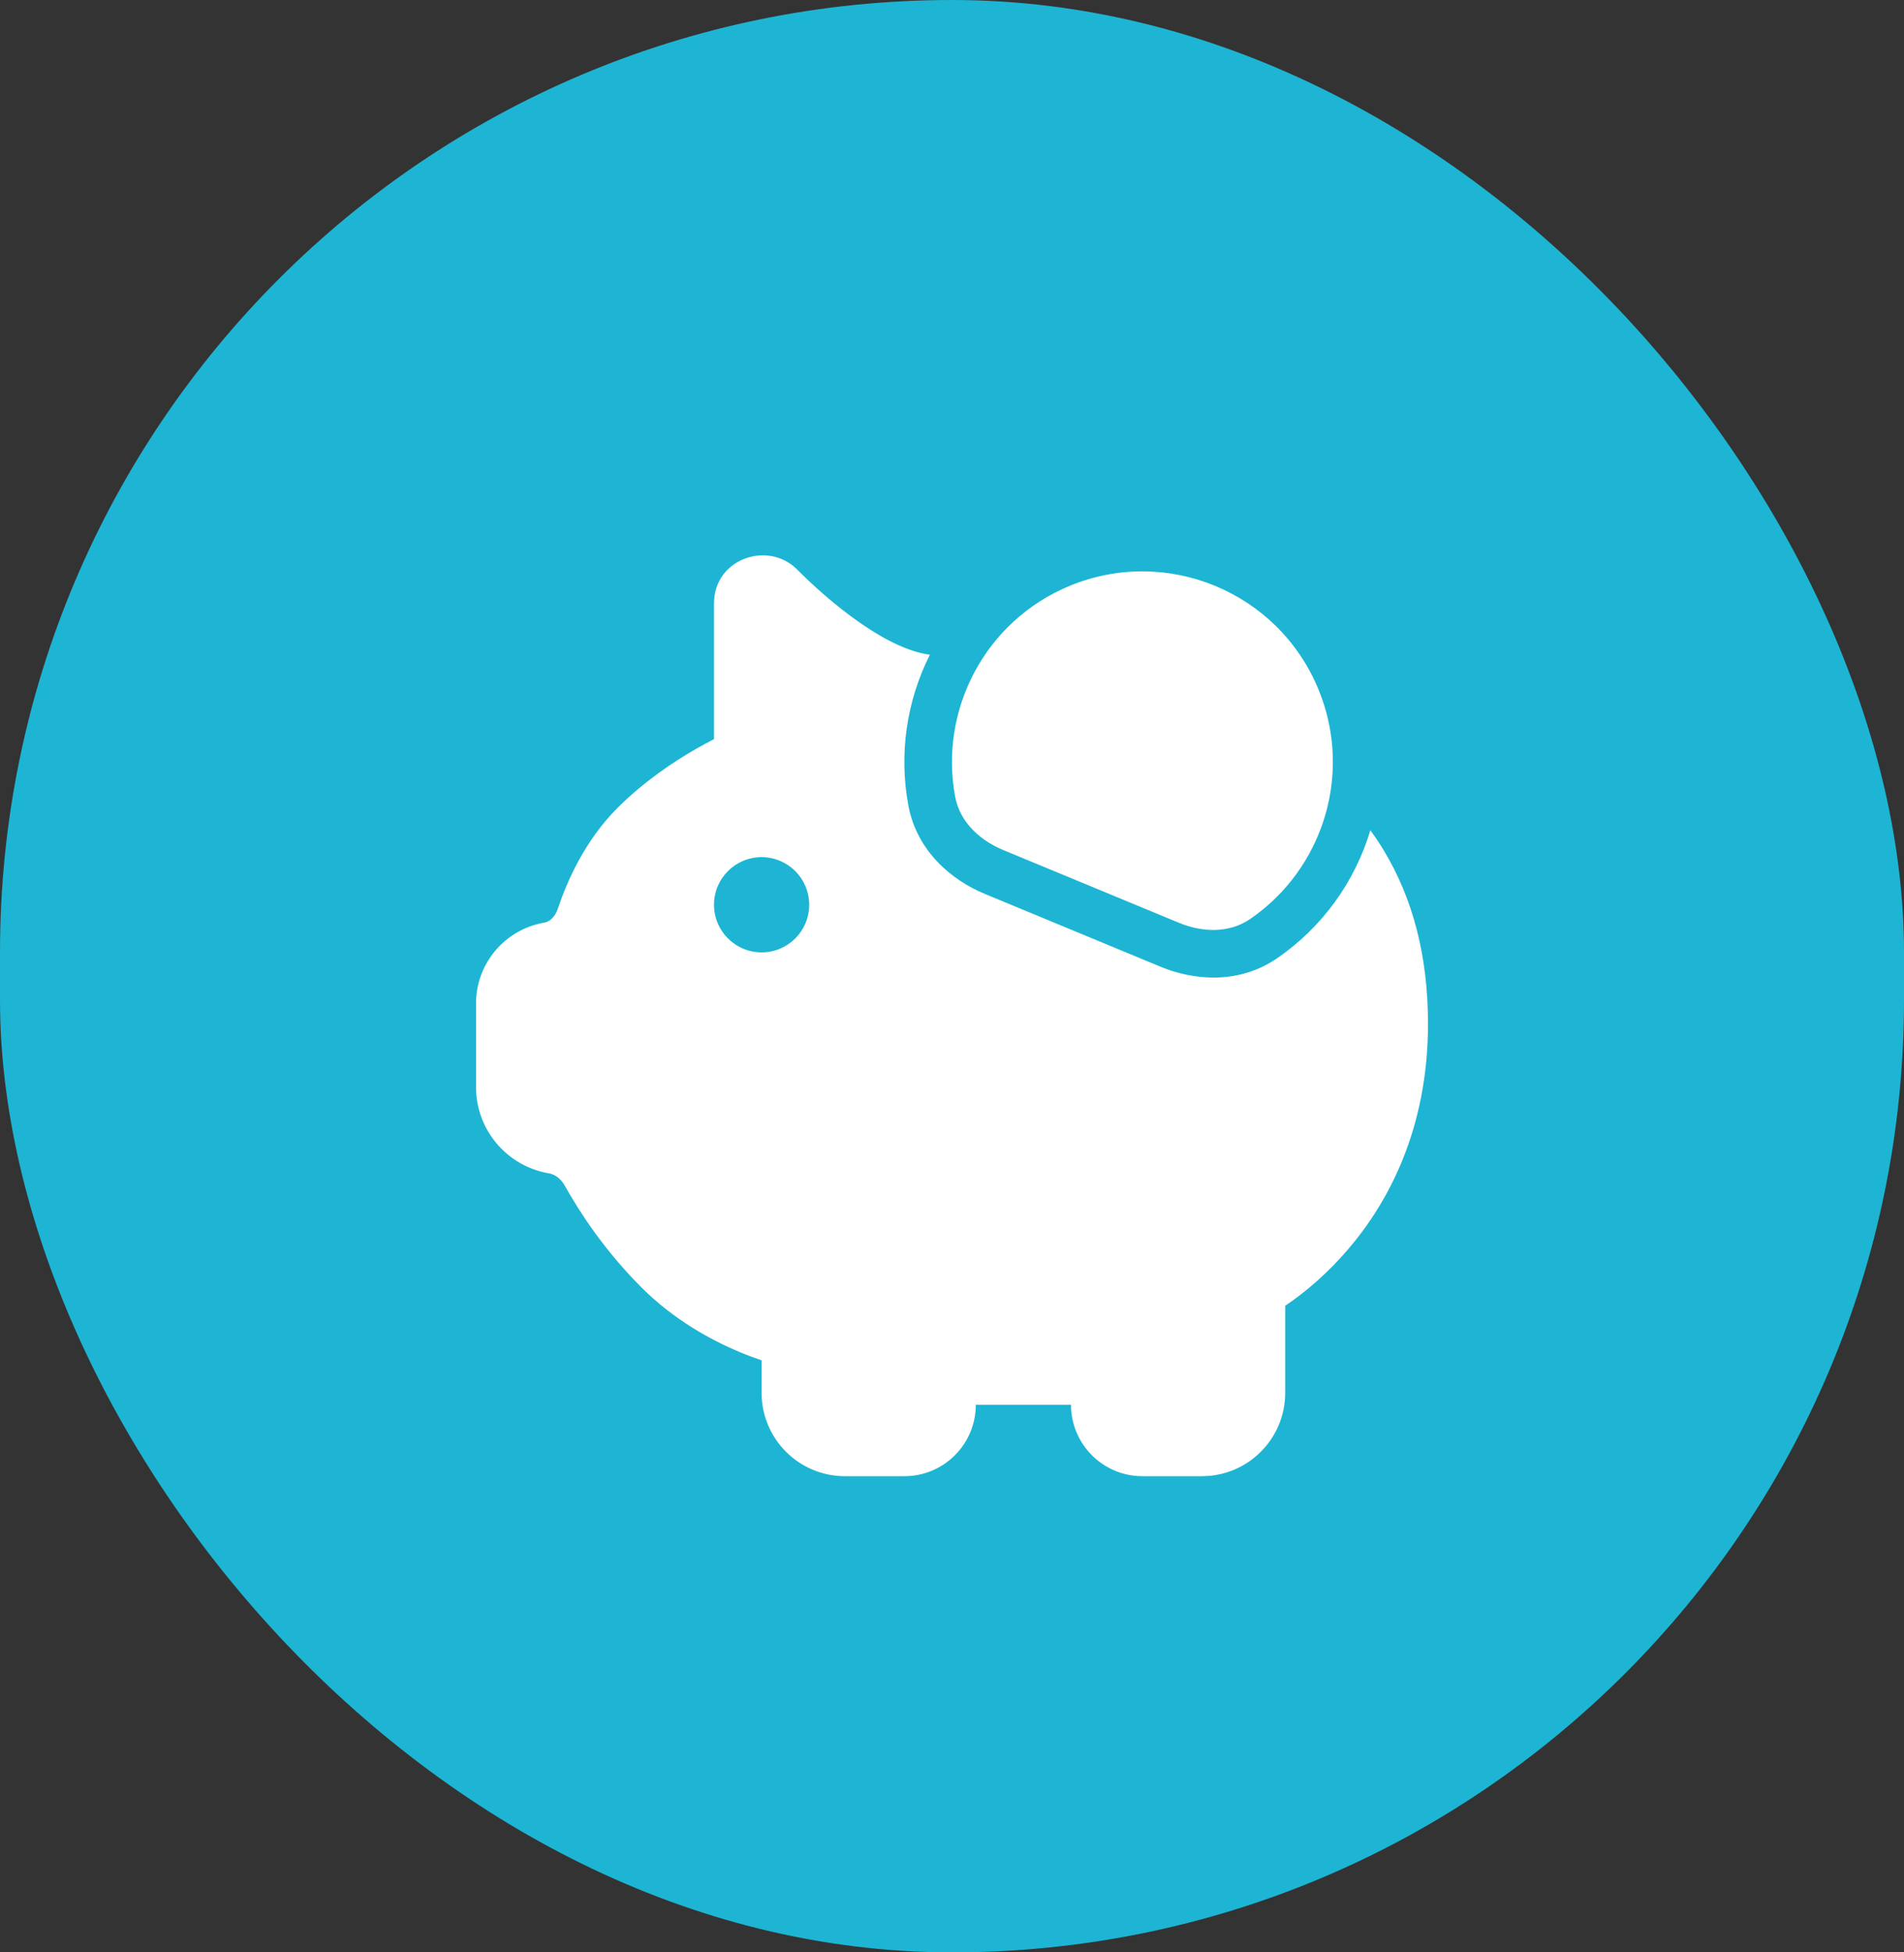
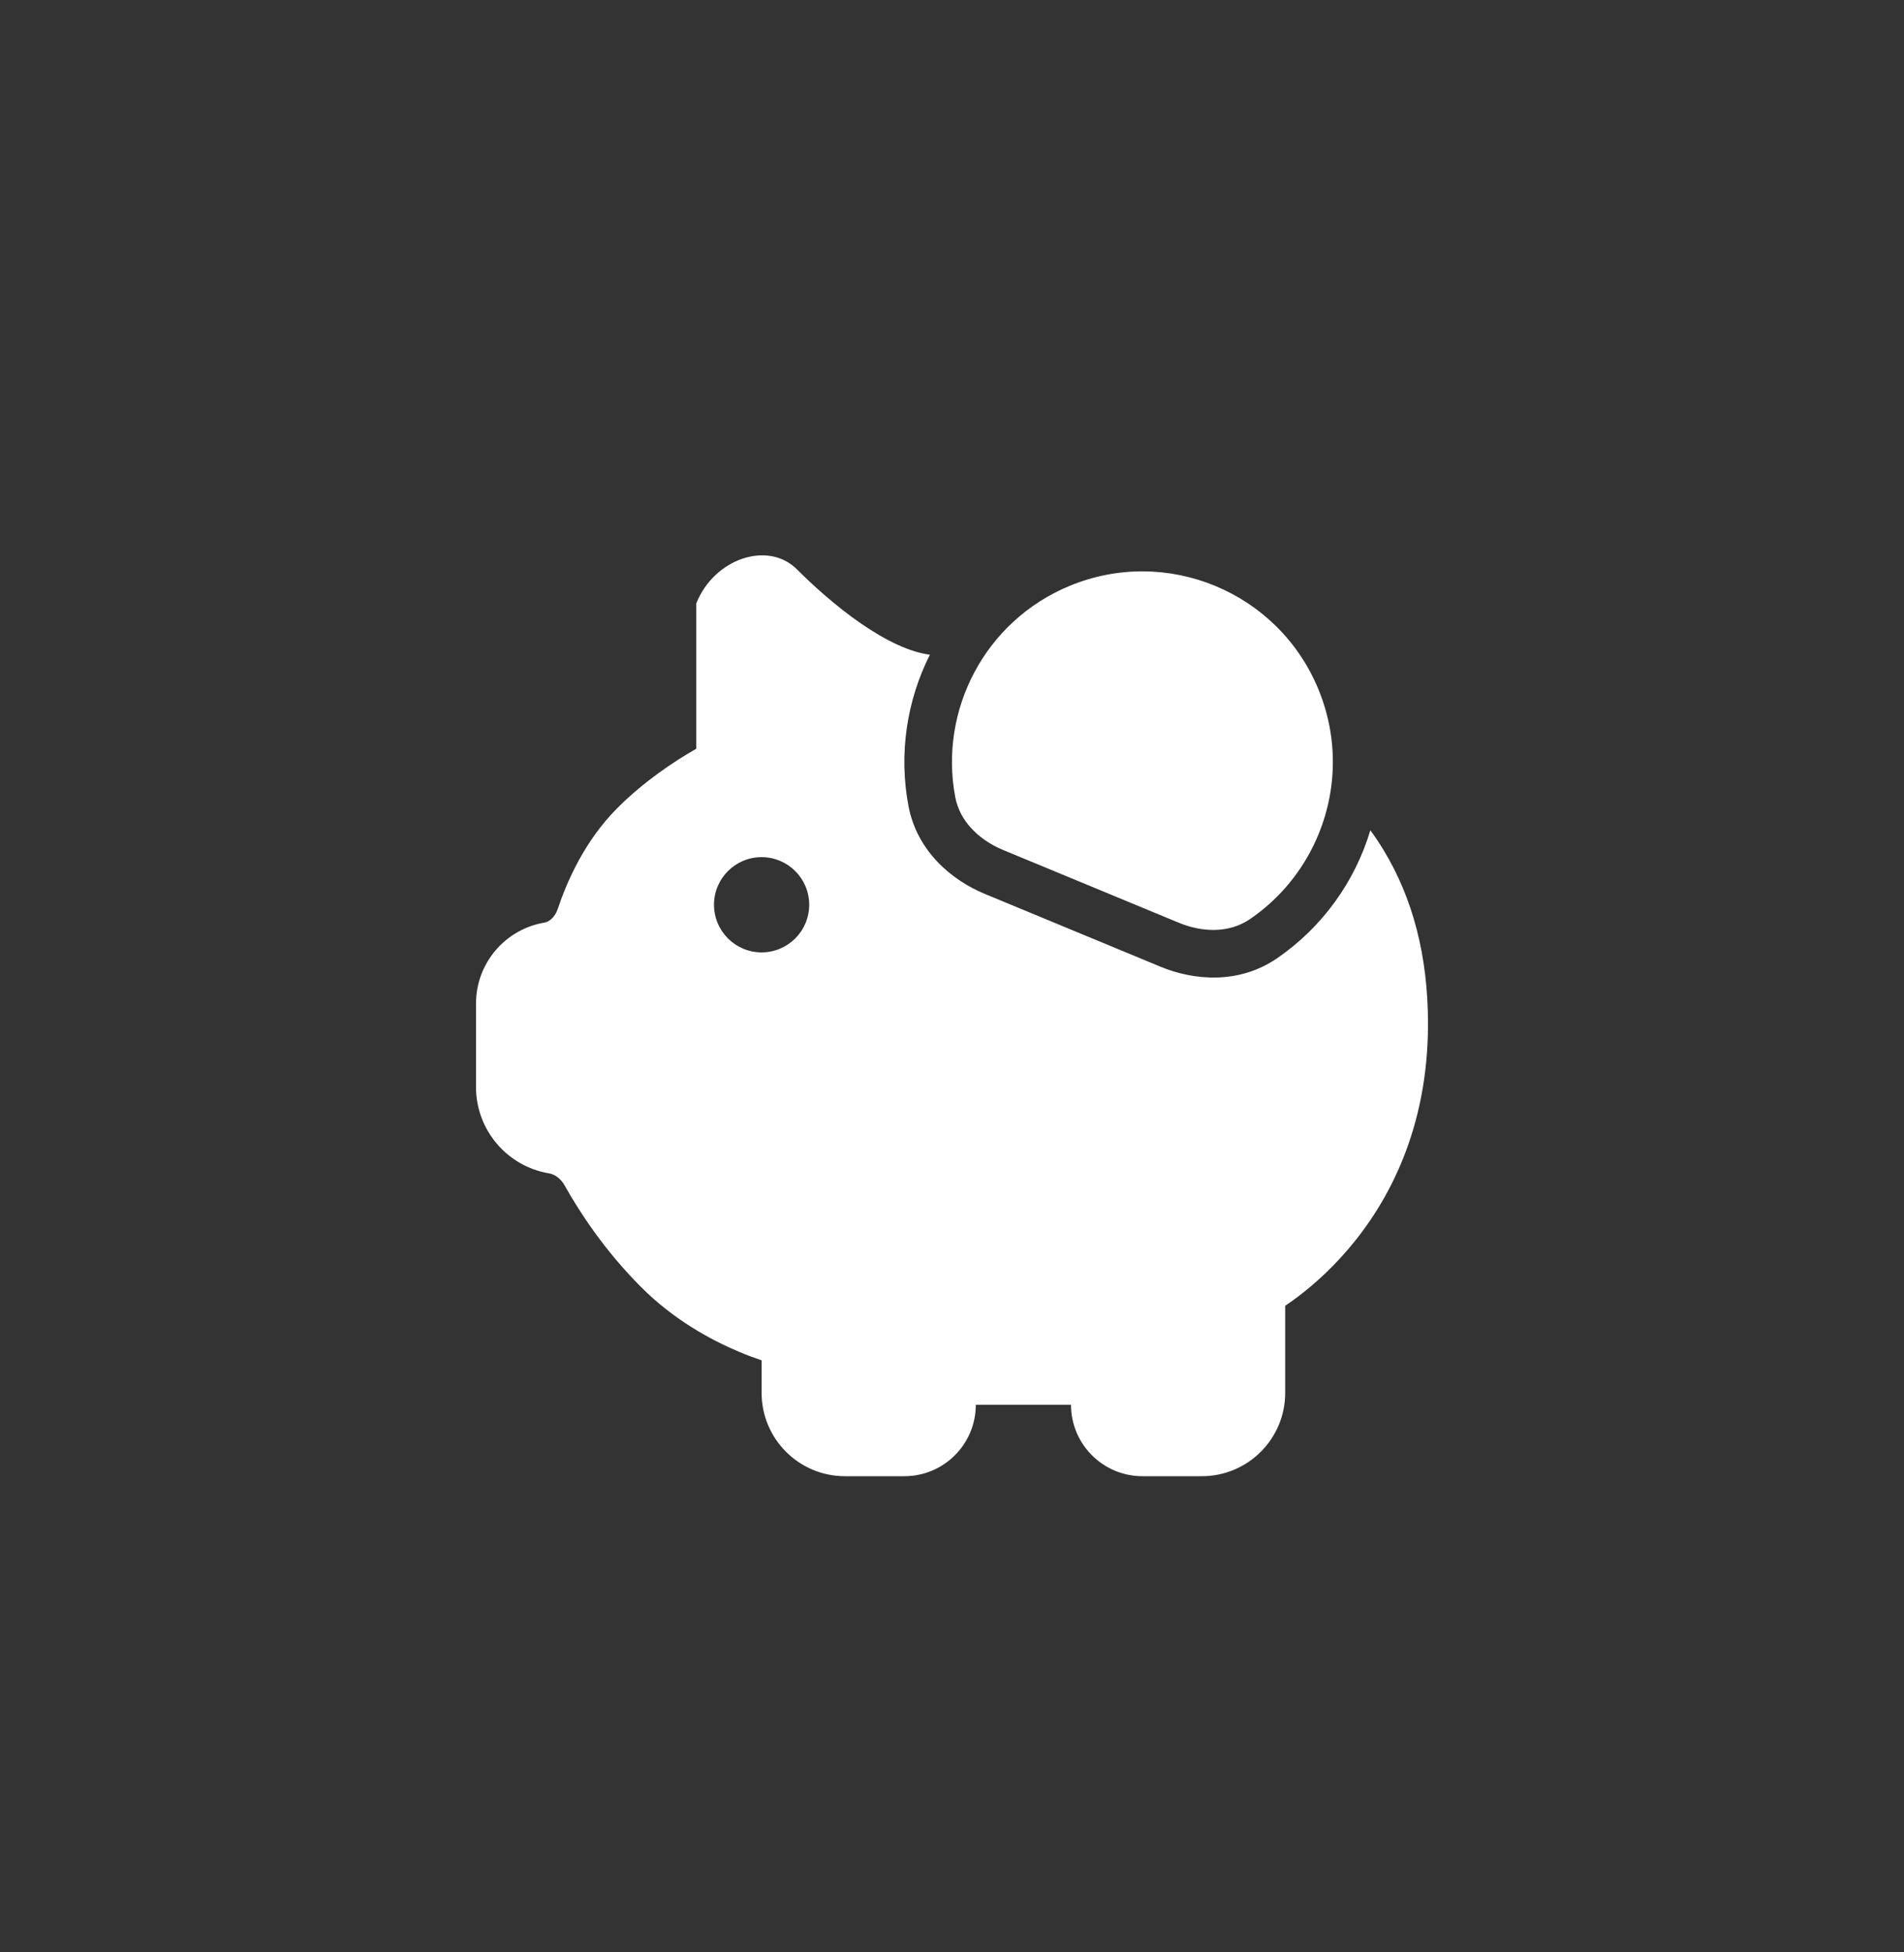
<svg xmlns="http://www.w3.org/2000/svg" width="40" height="41" viewBox="0 0 40 41" fill="none">
  <rect x="0" y="0" width="40" height="41" fill="#333333" stroke="none" />
-   <rect width="40" height="41" rx="20" fill="#1DB5D3" />
-   <path d="M26.823 20.128C27.784 19.471 28.466 18.511 28.789 17.436C28.889 17.572 28.983 17.713 29.071 17.859C29.675 18.858 30 20.062 30 21.5C30 23.706 29.167 25.249 28.319 26.238C27.899 26.728 27.478 27.08 27.158 27.311C27.102 27.351 27.049 27.388 27 27.421V29.25C27 30.216 26.216 31 25.25 31H24C23.172 31 22.5 30.328 22.5 29.5H20.5C20.5 30.328 19.828 31 19 31H17.75C16.784 31 16 30.216 16 29.25V28.567C15.862 28.52 15.705 28.463 15.536 28.392C14.94 28.142 14.159 27.72 13.47 27.03C12.686 26.246 12.161 25.428 11.865 24.899C11.778 24.743 11.648 24.66 11.536 24.641C10.65 24.493 10 23.726 10 22.828V21.075C10 20.232 10.609 19.513 11.441 19.374C11.527 19.36 11.655 19.273 11.716 19.091C11.909 18.514 12.282 17.657 12.97 16.969C13.532 16.407 14.155 15.994 14.628 15.723C14.764 15.646 14.89 15.579 15 15.522V12.671C15 11.733 16.131 11.348 16.74 11.954C17.07 12.284 17.55 12.722 18.081 13.089C18.611 13.455 19.118 13.696 19.535 13.749C19.051 14.711 18.878 15.825 19.085 16.924C19.266 17.881 19.999 18.486 20.687 18.771L24.383 20.302C25.072 20.587 26.017 20.677 26.823 20.128ZM16 20C16.552 20 17 19.552 17 19C17 18.447 16.552 18 16 18C15.448 18 15 18.447 15 19C15 19.552 15.448 20 16 20ZM26.259 19.302C27.211 18.652 27.82 17.629 27.967 16.521C27.967 16.521 27.967 16.521 27.967 16.521C28.056 15.847 27.974 15.142 27.695 14.469C26.85 12.428 24.51 11.459 22.469 12.304C20.689 13.042 19.724 14.917 20.068 16.738C20.093 16.868 20.137 16.99 20.197 17.103C20.247 17.196 20.308 17.283 20.378 17.363C20.56 17.573 20.804 17.737 21.07 17.848L24.766 19.378C25.256 19.581 25.821 19.601 26.259 19.302Z" fill="white" />
+   <path d="M26.823 20.128C27.784 19.471 28.466 18.511 28.789 17.436C28.889 17.572 28.983 17.713 29.071 17.859C29.675 18.858 30 20.062 30 21.5C30 23.706 29.167 25.249 28.319 26.238C27.899 26.728 27.478 27.08 27.158 27.311C27.102 27.351 27.049 27.388 27 27.421V29.25C27 30.216 26.216 31 25.25 31H24C23.172 31 22.5 30.328 22.5 29.5H20.5C20.5 30.328 19.828 31 19 31H17.75C16.784 31 16 30.216 16 29.25V28.567C15.862 28.52 15.705 28.463 15.536 28.392C14.94 28.142 14.159 27.72 13.47 27.03C12.686 26.246 12.161 25.428 11.865 24.899C11.778 24.743 11.648 24.66 11.536 24.641C10.65 24.493 10 23.726 10 22.828V21.075C10 20.232 10.609 19.513 11.441 19.374C11.527 19.36 11.655 19.273 11.716 19.091C11.909 18.514 12.282 17.657 12.97 16.969C13.532 16.407 14.155 15.994 14.628 15.723V12.671C15 11.733 16.131 11.348 16.74 11.954C17.07 12.284 17.55 12.722 18.081 13.089C18.611 13.455 19.118 13.696 19.535 13.749C19.051 14.711 18.878 15.825 19.085 16.924C19.266 17.881 19.999 18.486 20.687 18.771L24.383 20.302C25.072 20.587 26.017 20.677 26.823 20.128ZM16 20C16.552 20 17 19.552 17 19C17 18.447 16.552 18 16 18C15.448 18 15 18.447 15 19C15 19.552 15.448 20 16 20ZM26.259 19.302C27.211 18.652 27.82 17.629 27.967 16.521C27.967 16.521 27.967 16.521 27.967 16.521C28.056 15.847 27.974 15.142 27.695 14.469C26.85 12.428 24.51 11.459 22.469 12.304C20.689 13.042 19.724 14.917 20.068 16.738C20.093 16.868 20.137 16.99 20.197 17.103C20.247 17.196 20.308 17.283 20.378 17.363C20.56 17.573 20.804 17.737 21.07 17.848L24.766 19.378C25.256 19.581 25.821 19.601 26.259 19.302Z" fill="white" />
</svg>